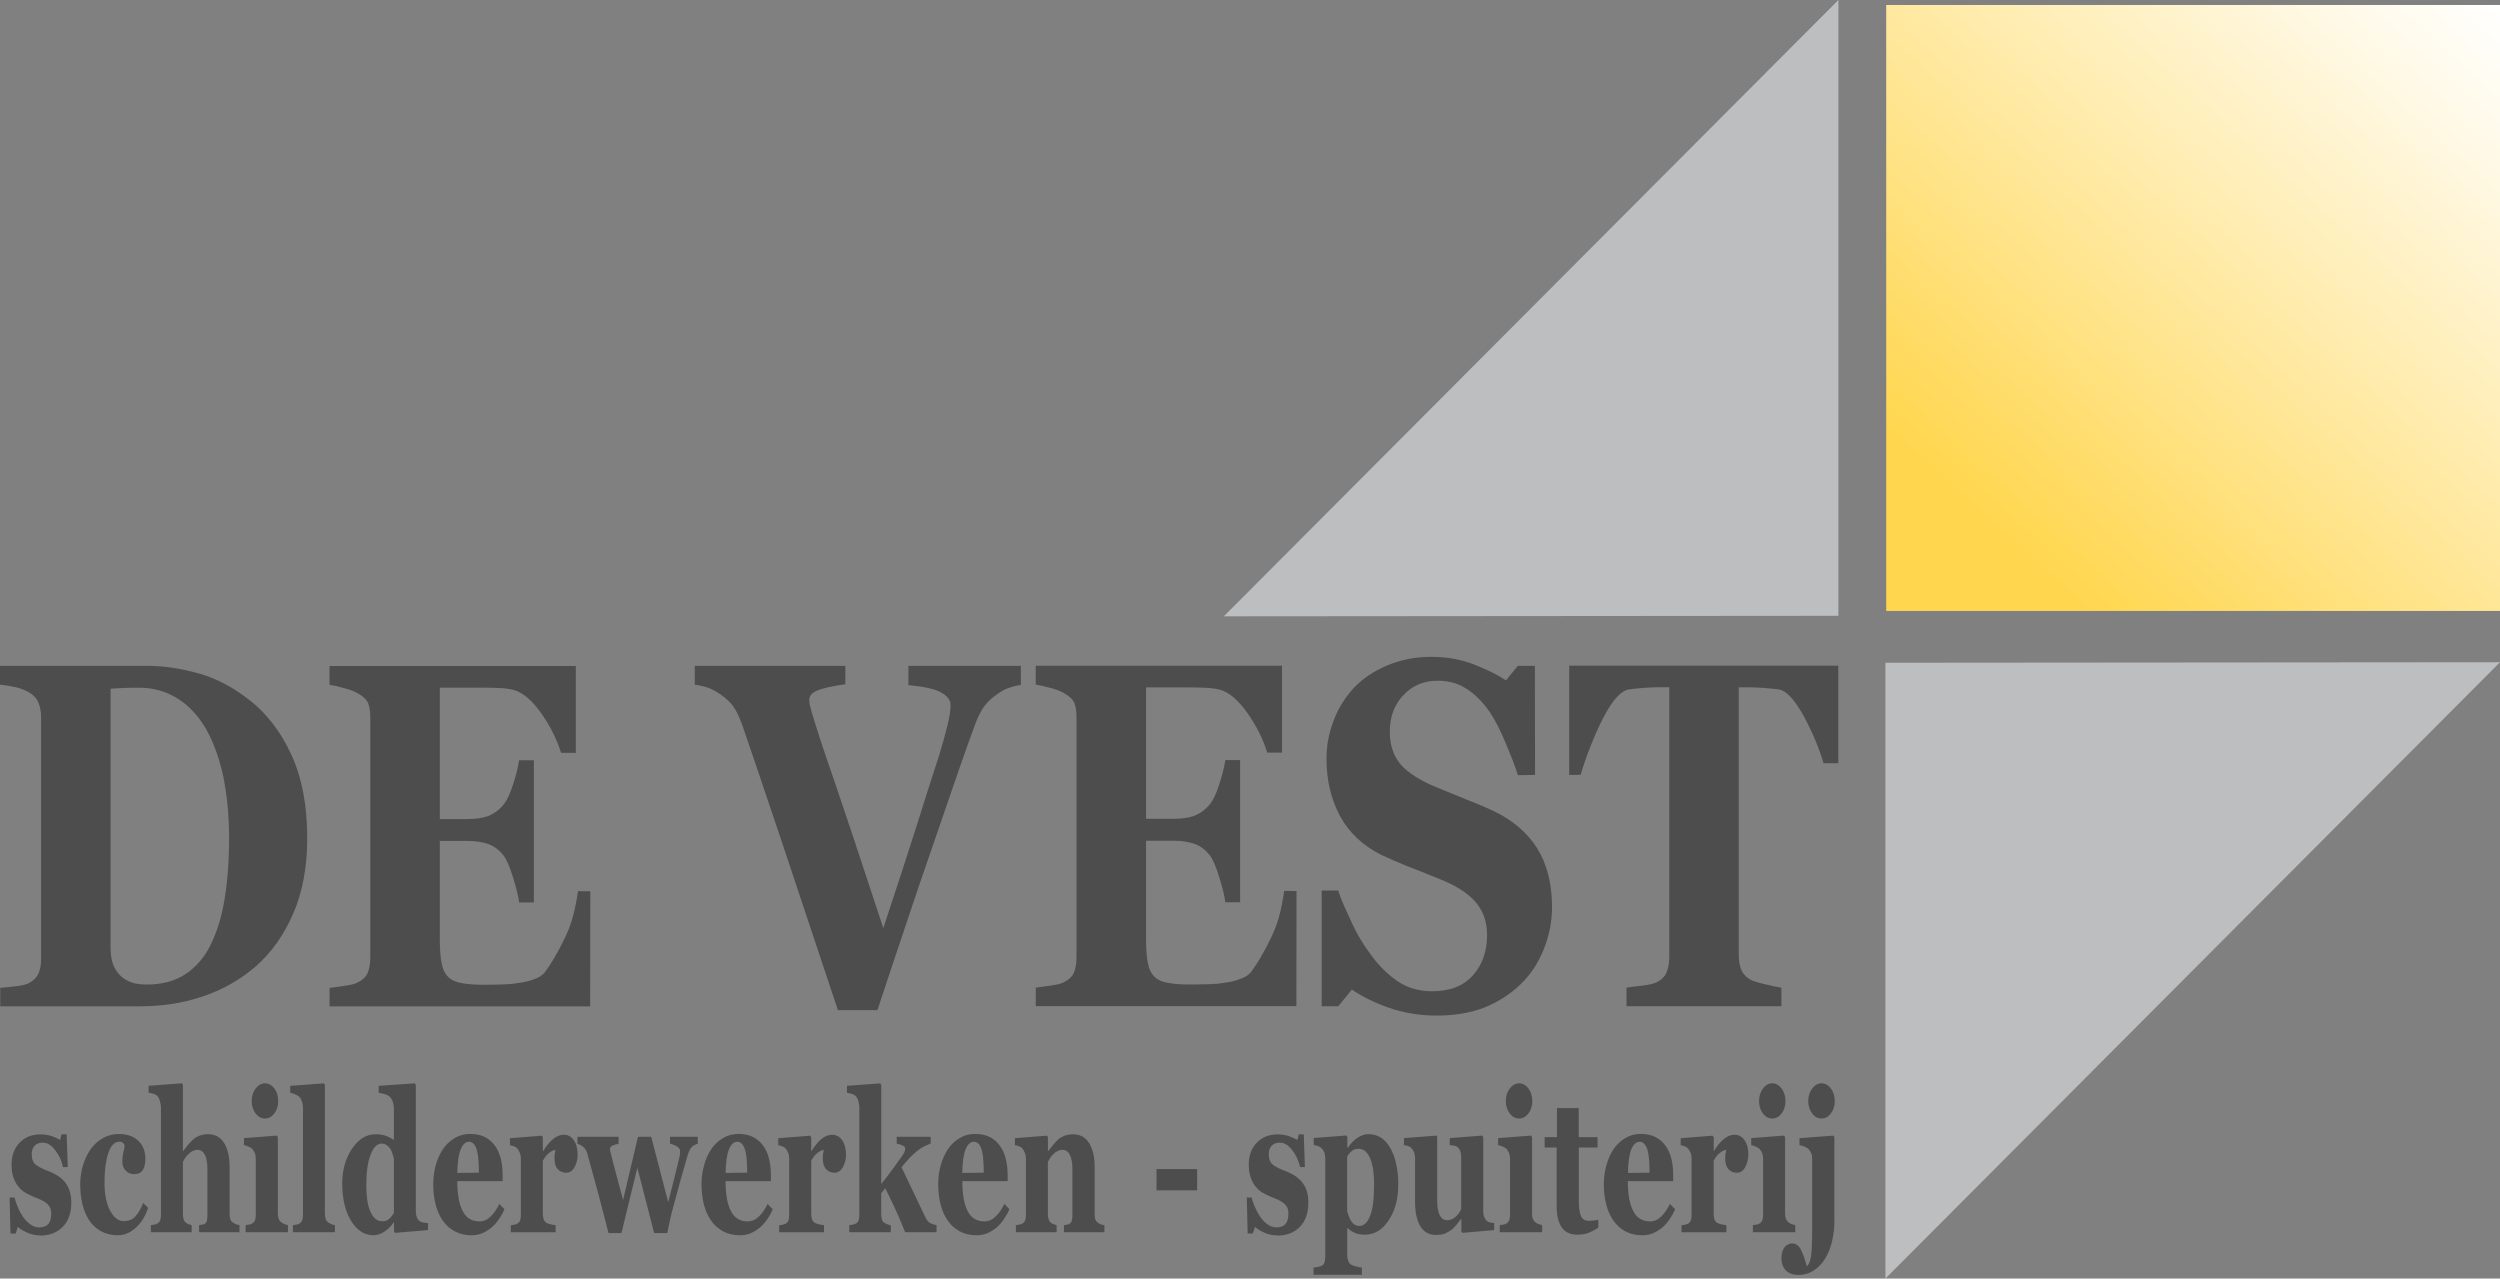
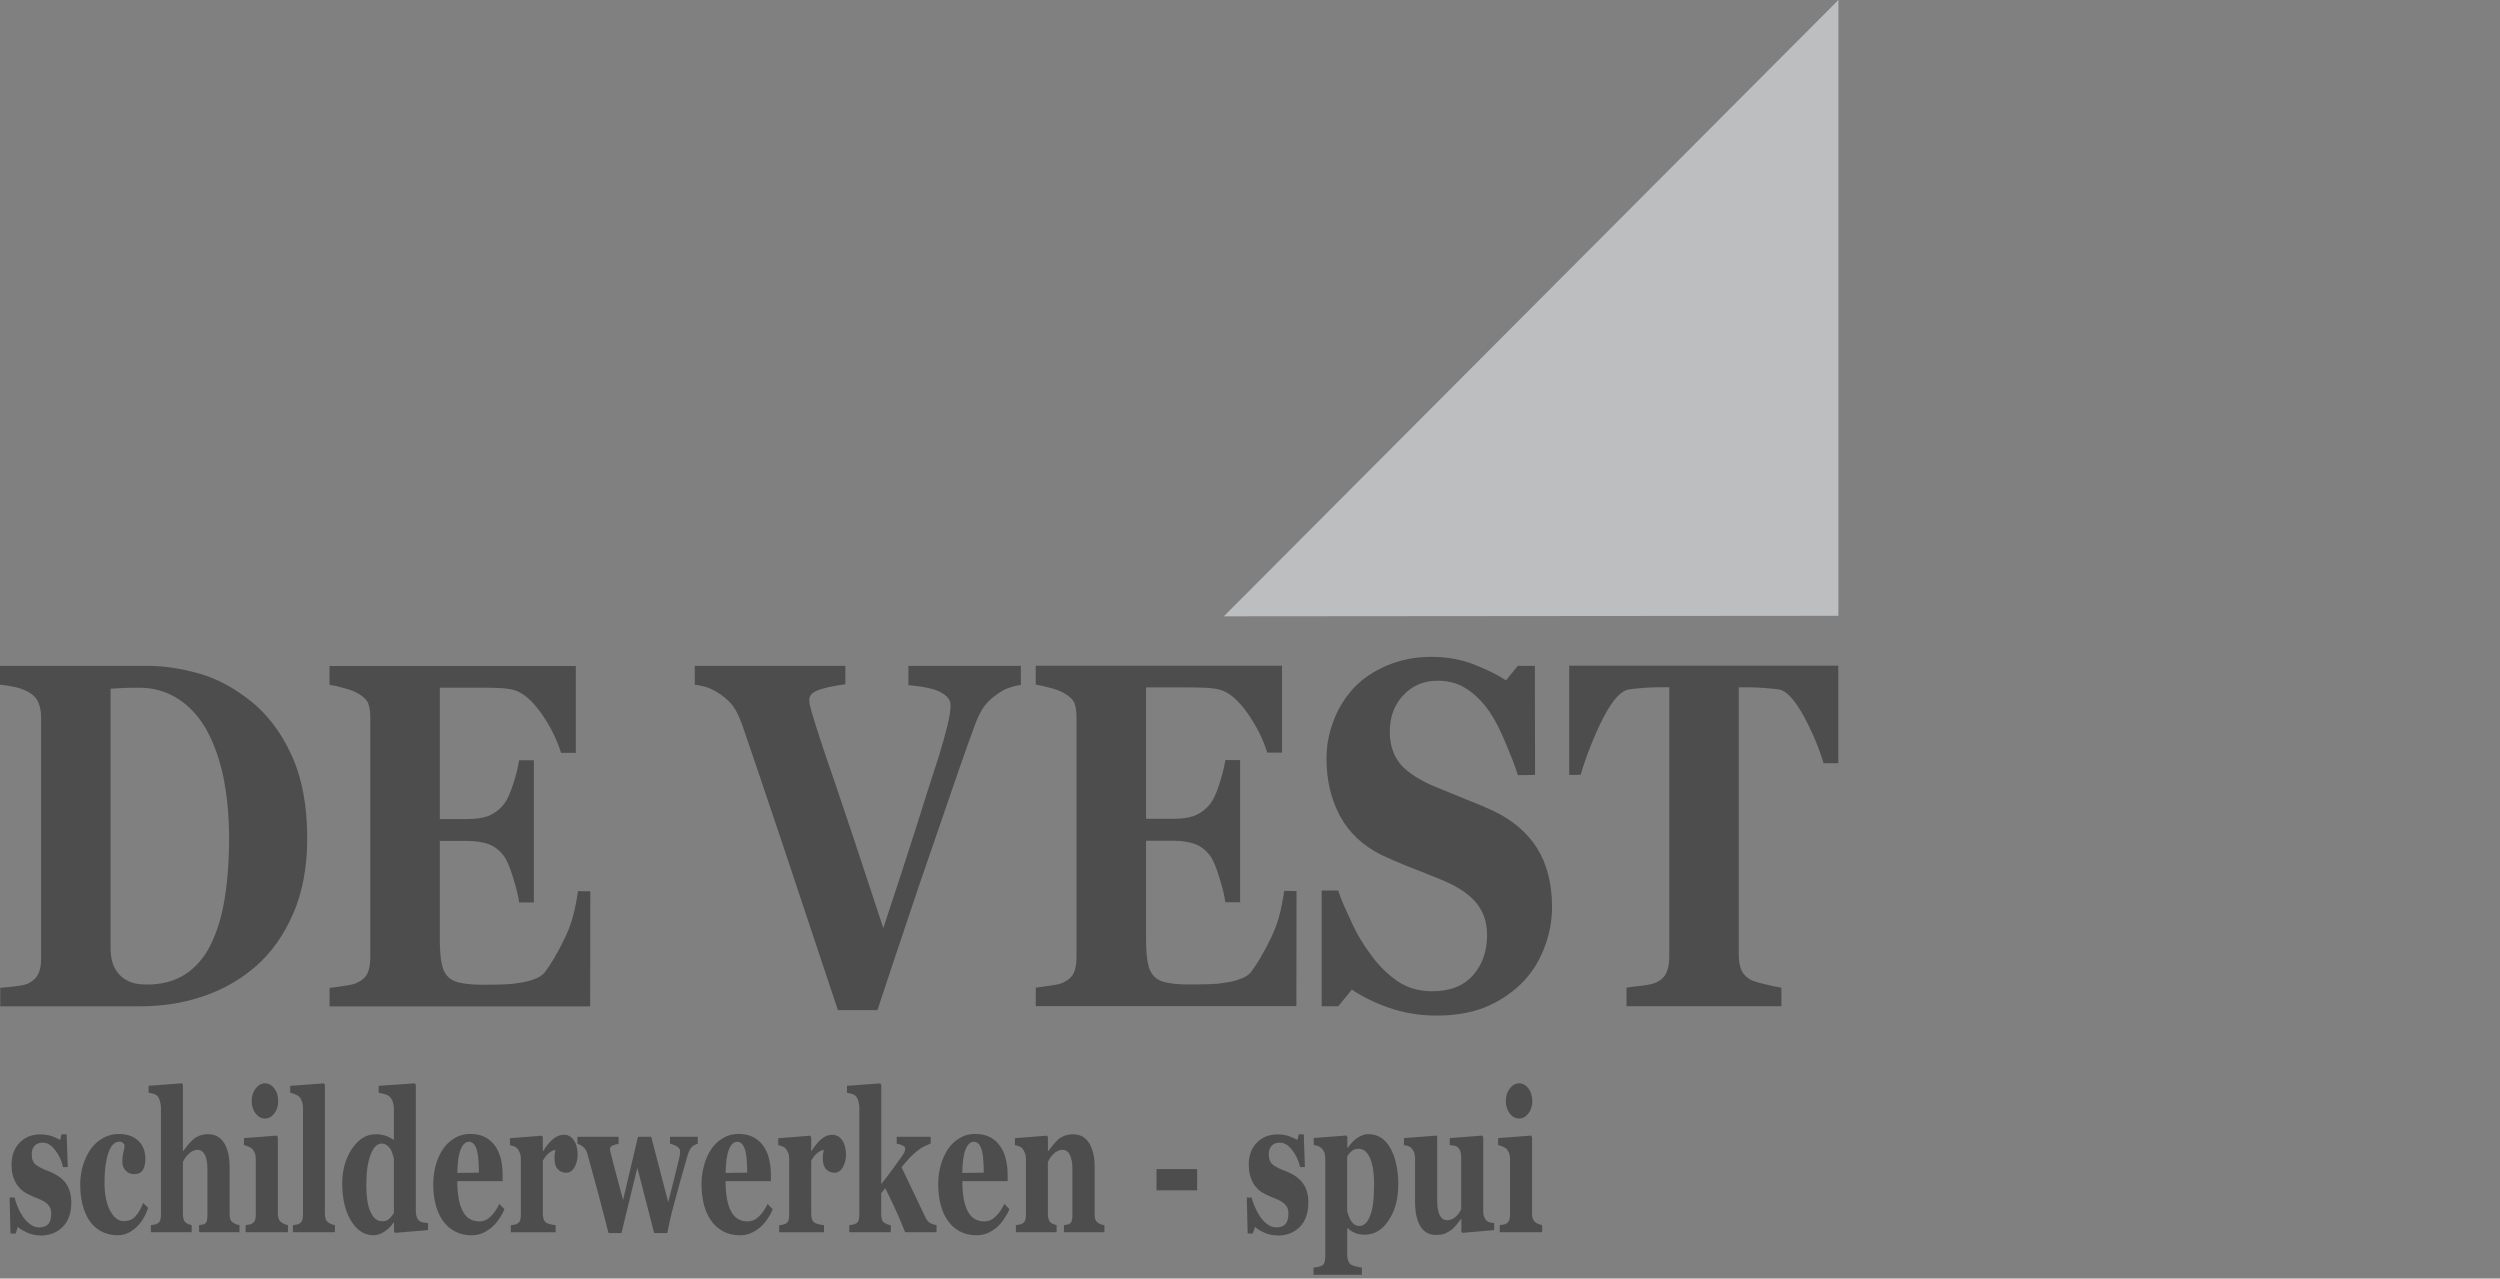
<svg xmlns="http://www.w3.org/2000/svg" id="Laag_2" data-name="Laag 2" viewBox="0 0 482.46 246.74">
  <rect x="0" y="0" width="482.46" height="246.74" fill="#808080" stroke="none" />
  <defs>
    <style>
      .cls-1 {
        fill: #4d4d4d;
      }

      .cls-1, .cls-2, .cls-3 {
        fill-rule: evenodd;
      }

      .cls-2 {
        fill: url(#linear-gradient);
      }

      .cls-3 {
        fill: #bdbebf;
      }
    </style>
    <linearGradient id="linear-gradient" x1="479.02" y1="-2.16" x2="367.46" y2="121.01" gradientUnits="userSpaceOnUse">
      <stop offset="0" stop-color="#fff" />
      <stop offset=".16" stop-color="#fff8e2" />
      <stop offset=".51" stop-color="#ffe799" />
      <stop offset=".85" stop-color="#ffd64d" />
      <stop offset="1" stop-color="#ffd64d" />
    </linearGradient>
  </defs>
  <g id="Laag_1-2" data-name="Laag 1">
    <g>
      <g>
        <path class="cls-1" d="M7.74,238.41c-.85,0-1.65-.16-2.46-.51-.8-.37-1.42-.72-1.86-1.13l-.38,1.28h-1.02l-.16-6.94h.94c.14.57.34,1.19.66,1.9.28.7.63,1.32,1.02,1.89.42.57.88,1.03,1.4,1.4.51.38,1.07.57,1.66.57.79,0,1.38-.22,1.77-.64.39-.43.57-1.11.57-2.03,0-.52-.1-.92-.27-1.24-.17-.3-.4-.59-.7-.81-.33-.27-.71-.46-1.12-.65-.39-.16-.88-.38-1.48-.62-.58-.25-1.1-.51-1.5-.76-.42-.24-.87-.65-1.3-1.18-.39-.48-.71-1.09-.94-1.76-.23-.68-.34-1.49-.34-2.43,0-1.72.52-3.15,1.54-4.21,1.02-1.08,2.36-1.62,4.01-1.62.79,0,1.52.11,2.17.32.67.24,1.23.49,1.66.75l.27-1.08h.98l.22,6.32h-.92c-.29-1.29-.8-2.4-1.55-3.31-.73-.95-1.52-1.41-2.36-1.41-.67,0-1.18.19-1.57.6-.37.37-.56.94-.56,1.64,0,.95.26,1.62.83,2.06.56.4,1.34.81,2.33,1.17,1.54.59,2.67,1.34,3.4,2.34.71.97,1.08,2.22,1.08,3.75,0,2.03-.55,3.59-1.67,4.71-1.11,1.11-2.55,1.67-4.33,1.67ZM22.72,238.39c-1.21,0-2.27-.28-3.19-.76-.92-.51-1.67-1.19-2.27-2.05-.59-.9-1.03-1.92-1.34-3.1-.28-1.22-.44-2.52-.44-3.91,0-1.3.19-2.52.53-3.68.37-1.16.85-2.18,1.46-3.08.63-.89,1.41-1.62,2.36-2.16.92-.53,1.96-.81,3.09-.81,1.59,0,2.84.44,3.75,1.29.92.87,1.38,2.03,1.38,3.49,0,.9-.15,1.59-.47,2.16-.33.53-.91.81-1.69.81-.65,0-1.19-.22-1.63-.68-.44-.43-.65-1.03-.65-1.73,0-.62.05-1.21.21-1.8.14-.6.21-1.06.23-1.35-.09-.22-.21-.41-.35-.51-.15-.11-.38-.19-.69-.19-.38,0-.75.13-1.05.41-.33.24-.64.69-.9,1.37-.27.62-.48,1.43-.64,2.48-.17,1.03-.25,2.27-.25,3.72,0,2.22.37,4,1.08,5.34.73,1.32,1.59,2,2.59,2s1.73-.3,2.28-.91c.55-.6,1.08-1.46,1.52-2.59l.96.97c-.27.75-.58,1.43-.96,2.05-.36.62-.8,1.19-1.33,1.67-.55.49-1.09.89-1.66,1.13-.56.27-1.21.41-1.94.41ZM46.21,237.79h-7.79v-1.36c.18-.02.39-.05.62-.1.23-.03.4-.07.51-.19.18-.13.31-.32.38-.59.06-.25.1-.62.1-1.14v-8.7c0-1.27-.15-2.21-.5-2.86-.32-.63-.81-.95-1.41-.95-.35,0-.66.09-.96.25-.29.13-.57.35-.87.65-.24.24-.46.48-.61.75-.15.25-.27.49-.38.68v9.96c0,.46.04.84.13,1.09.07.27.21.49.42.67.13.11.31.22.52.3.21.07.42.13.61.18v1.36h-7.86v-1.36c.23-.02.44-.05.66-.1.21-.03.4-.07.55-.19.29-.13.48-.36.58-.62.09-.3.15-.65.15-1.11v-20.69c0-.4-.08-.81-.22-1.27-.11-.43-.3-.78-.53-1-.17-.16-.42-.3-.75-.37-.33-.11-.61-.16-.88-.19v-1.35l6.43-.48.19.29v12.77h.06c.32-.43.63-.81.88-1.13.27-.35.6-.71.97-1.03.31-.3.73-.56,1.25-.78.49-.19,1.06-.3,1.65-.3,1.39,0,2.45.56,3.16,1.73.69,1.13,1.04,2.65,1.04,4.54v9.1c0,.43.06.81.15,1.07.1.28.27.49.54.65.16.11.33.19.52.28.17.05.42.13.69.18v1.36ZM53.69,212.49c0,.94-.24,1.73-.76,2.4-.5.65-1.1.97-1.79.97s-1.3-.32-1.8-.97c-.52-.67-.77-1.46-.77-2.4s.24-1.76.77-2.43c.5-.65,1.1-1,1.8-1s1.31.35,1.81,1c.5.67.74,1.48.74,2.43ZM55.57,237.79h-8.17v-1.36c.23-.02.44-.05.65-.1.23-.03.41-.07.56-.19.29-.13.48-.36.59-.62.12-.3.16-.65.16-1.11v-10.8c0-.43-.06-.81-.2-1.13-.15-.32-.32-.59-.51-.81-.16-.13-.41-.27-.71-.41-.3-.13-.6-.24-.86-.27v-1.35l6.35-.49.19.28v14.74c0,.44.06.79.19,1.11.14.29.31.5.56.67.17.11.37.22.55.3.21.07.42.13.65.18v1.36ZM64.64,237.79h-8.11v-1.36c.23-.02.44-.05.65-.1.22-.03.41-.07.56-.19.28-.13.47-.36.58-.62.09-.3.15-.65.15-1.11v-20.54c0-.48-.07-.92-.21-1.32-.14-.41-.31-.71-.54-.92-.17-.16-.43-.3-.78-.46-.35-.13-.66-.24-.93-.27v-1.35l6.5-.48.19.29v24.81c0,.46.06.81.17,1.11.11.29.29.5.54.67.17.11.36.22.56.3.19.07.4.13.67.18v1.36ZM76.02,234.09v-10.48c-.07-.29-.16-.59-.27-.94-.09-.35-.25-.68-.44-1-.17-.25-.4-.49-.69-.68-.28-.19-.61-.3-.98-.3-.86,0-1.57.71-2.1,2.11-.56,1.37-.85,3.37-.85,5.91,0,1,.06,1.89.16,2.69.1.78.26,1.52.54,2.2.25.65.55,1.16.96,1.53.38.35.86.55,1.41.55.52,0,.96-.13,1.31-.43.35-.3.65-.68.96-1.16ZM82.62,237.39l-6.39.53-.19-.24v-1.73l-.09-.02c-.43.65-1,1.24-1.71,1.72-.72.48-1.46.73-2.19.73-1.75,0-3.17-.95-4.3-2.78-1.13-1.86-1.71-4.27-1.71-7.21,0-2.59.64-4.84,1.9-6.72,1.27-1.87,2.79-2.78,4.58-2.78.71,0,1.38.11,2,.32.62.24,1.11.52,1.49.81v-6.05c0-.46-.07-.89-.19-1.29-.13-.41-.31-.7-.52-.94-.27-.28-.62-.46-1.01-.57-.41-.13-.81-.21-1.21-.27v-1.35l6.98-.48.19.29v24.33c0,.45.06.87.18,1.19.11.32.28.57.51.75.2.14.45.25.81.3.35.05.63.1.86.1v1.35ZM92.42,226.31c0-.75-.04-1.5-.08-2.3-.05-.78-.15-1.4-.28-1.91-.13-.56-.35-1-.6-1.3-.25-.29-.57-.46-.96-.46-.67,0-1.19.49-1.59,1.46-.41.95-.61,2.49-.66,4.56l4.17-.06ZM97.34,233.36c-.28.7-.65,1.35-1.09,1.97-.43.65-.91,1.16-1.46,1.62-.58.46-1.15.81-1.75,1.06-.59.24-1.27.38-2.03.38-1.29,0-2.38-.28-3.3-.79-.94-.52-1.7-1.21-2.3-2.11-.61-.87-1.06-1.91-1.36-3.1-.29-1.19-.44-2.49-.44-3.89,0-1.24.17-2.46.47-3.62.33-1.16.79-2.18,1.38-3.08.6-.89,1.33-1.59,2.23-2.13.89-.56,1.88-.84,2.99-.84,1.21,0,2.21.22,2.98.65.79.41,1.42,1,1.94,1.74.48.7.84,1.53,1.08,2.5.21.95.32,1.94.32,3v1.22h-8.75c0,2.54.35,4.45,1.04,5.77.67,1.33,1.75,2,3.24,2,.81,0,1.53-.32,2.19-.97.63-.62,1.19-1.43,1.65-2.4l.97,1.02ZM111.48,222.78c0,.94-.21,1.75-.61,2.49-.41.7-.94,1.05-1.62,1.05-.61,0-1.15-.21-1.59-.66-.44-.47-.65-1.13-.65-2.03,0-.43.02-.78.05-1.03.06-.21.09-.46.11-.68-.38.03-.8.25-1.24.6-.44.37-.83.86-1.17,1.49v10.17c0,.46.06.81.15,1.09.1.3.25.51.48.68.19.13.49.24.92.34.42.09.72.14.92.16v1.36h-8.65v-1.36c.22-.02.45-.07.66-.1.23-.06.4-.1.55-.19.28-.13.48-.36.58-.62.09-.3.15-.65.15-1.11v-10.8c0-.46-.08-.84-.22-1.19-.15-.35-.32-.65-.53-.86-.16-.14-.34-.28-.6-.35-.23-.11-.49-.19-.76-.22v-1.35l6.16-.49.19.28v2.7h.06c.59-1,1.23-1.75,1.9-2.32.67-.56,1.36-.84,2.09-.84.8,0,1.44.35,1.94,1.06.47.7.72,1.62.72,2.75ZM134.67,220.73c-.4.1-.76.29-1.11.56-.32.29-.61.84-.85,1.65-.61,2.1-1.09,3.81-1.46,5.11-.34,1.3-.86,3.18-1.52,5.61-.13.52-.31,1.22-.5,2.12-.19.88-.35,1.62-.46,2.18h-2.53l-3.24-12.61-3.07,12.61h-2.49c-.87-3.37-1.56-5.99-2.05-7.86-.5-1.86-1.17-4.31-2.02-7.37-.15-.59-.41-1.05-.78-1.37-.39-.32-.77-.54-1.15-.62v-1.35h7.94v1.35c-.3.05-.65.13-1.06.29-.4.16-.61.38-.61.65,0,.13.01.24.03.35.02.08.06.24.12.48.23.98.55,2.21.96,3.75.4,1.5.88,3.3,1.42,5.32l2.88-12.2h2.55l3.28,12.61c.49-1.9.88-3.4,1.15-4.49.26-1.1.61-2.5,1.03-4.24.05-.27.1-.49.1-.7.02-.18.02-.33.02-.4,0-.22-.08-.41-.23-.59-.16-.19-.35-.32-.56-.44-.23-.11-.45-.19-.64-.27-.21-.06-.39-.11-.52-.13v-1.35h5.35v1.35ZM144.2,226.31c0-.75-.04-1.5-.08-2.3-.06-.78-.15-1.4-.27-1.91-.16-.56-.37-1-.62-1.3-.24-.29-.57-.46-.95-.46-.68,0-1.19.49-1.6,1.46-.4.95-.61,2.49-.65,4.56l4.16-.06ZM149.13,233.36c-.29.7-.66,1.35-1.1,1.97-.42.65-.9,1.16-1.44,1.62-.59.46-1.16.81-1.76,1.06-.6.24-1.27.38-2.04.38-1.29,0-2.37-.28-3.3-.79-.94-.52-1.71-1.21-2.3-2.11-.62-.87-1.05-1.91-1.37-3.1-.28-1.19-.44-2.49-.44-3.89,0-1.24.18-2.46.5-3.62.3-1.16.76-2.18,1.36-3.08.6-.89,1.33-1.59,2.23-2.13.9-.56,1.89-.84,2.99-.84,1.21,0,2.21.22,2.97.65.79.41,1.42,1,1.94,1.74.48.7.84,1.53,1.07,2.5.22.95.33,1.94.33,3v1.22h-8.75c0,2.54.35,4.45,1.03,5.77.67,1.33,1.77,2,3.24,2,.81,0,1.54-.32,2.19-.97.66-.62,1.19-1.43,1.65-2.4l.98,1.02ZM163.27,222.78c0,.94-.21,1.75-.62,2.49-.4.7-.94,1.05-1.61,1.05-.62,0-1.15-.21-1.59-.66-.45-.47-.66-1.13-.66-2.03,0-.43.02-.78.06-1.03.05-.21.09-.46.14-.68-.41.03-.83.25-1.27.6-.45.37-.83.86-1.17,1.49v10.17c0,.46.06.81.15,1.09.1.3.25.51.48.68.2.13.5.24.92.34.43.09.73.14.92.16v1.36h-8.65v-1.36c.21-.02.44-.07.65-.1.23-.06.4-.1.57-.19.27-.13.46-.36.56-.62.11-.3.15-.65.15-1.11v-10.8c0-.46-.07-.84-.21-1.19-.16-.35-.33-.65-.53-.86-.16-.14-.35-.28-.6-.35-.23-.11-.48-.19-.77-.22v-1.35l6.16-.49.2.28v2.7h.06c.6-1,1.23-1.75,1.9-2.32.67-.56,1.36-.84,2.09-.84.8,0,1.43.35,1.93,1.06.48.7.73,1.62.73,2.75ZM180.74,237.79h-6.07c-.75-1.89-1.44-3.51-2.06-4.83-.63-1.3-1.2-2.54-1.77-3.65l-.78.94v4.05c0,.44.06.82.16,1.09.08.3.25.48.52.62.15.1.33.19.54.27.21.09.42.14.63.16v1.36h-8.02v-1.36c.22-.02.45-.07.66-.1.21-.06.4-.1.58-.19.27-.13.46-.36.56-.62.09-.3.15-.65.15-1.11v-20.69c0-.4-.08-.83-.2-1.27-.13-.46-.3-.78-.56-1-.15-.13-.4-.27-.72-.37-.33-.08-.64-.16-.91-.19v-1.35l6.43-.48.19.29v19.14c.66-.81,1.37-1.75,2.17-2.84.79-1.08,1.44-1.97,1.92-2.67.29-.41.44-.73.48-.94.02-.21.04-.35.04-.41,0-.22-.14-.4-.41-.54-.28-.16-.69-.3-1.22-.4v-1.32h6.56v1.29c-.85.35-1.52.67-1.96.97-.46.29-.96.71-1.5,1.22-.35.32-.69.67-1.02,1.05-.33.35-.71.81-1.15,1.35.84,1.75,1.62,3.37,2.33,4.89.73,1.49,1.48,3.08,2.27,4.75.25.56.6.97.97,1.16.41.19.81.32,1.19.37v1.36ZM189.85,226.31c0-.75-.02-1.5-.08-2.3-.05-.78-.13-1.4-.26-1.91-.16-.56-.35-1-.6-1.3-.27-.29-.57-.46-.98-.46-.65,0-1.19.49-1.59,1.46-.39.95-.6,2.49-.64,4.56l4.15-.06ZM194.8,233.36c-.3.7-.67,1.35-1.1,1.97-.42.65-.92,1.16-1.45,1.62-.57.46-1.17.81-1.75,1.06-.6.24-1.29.38-2.05.38-1.26,0-2.38-.28-3.3-.79-.92-.52-1.69-1.21-2.3-2.11-.59-.87-1.06-1.91-1.34-3.1-.31-1.19-.45-2.49-.45-3.89,0-1.24.16-2.46.48-3.62.33-1.16.79-2.18,1.38-3.08.58-.89,1.33-1.59,2.21-2.13.91-.56,1.9-.84,3.01-.84,1.19,0,2.19.22,2.98.65.77.41,1.41,1,1.91,1.74.5.7.85,1.53,1.08,2.5.23.95.35,1.94.35,3v1.22h-8.75c0,2.54.35,4.45,1.02,5.77.69,1.33,1.76,2,3.24,2,.83,0,1.55-.32,2.19-.97.65-.62,1.2-1.43,1.66-2.4l.98,1.02ZM213.11,237.79h-7.79v-1.36c.16-.02.37-.05.6-.1.23-.03.41-.07.52-.19.19-.13.33-.32.4-.59.08-.25.12-.62.12-1.14v-8.7c0-1.24-.17-2.21-.5-2.84-.31-.65-.79-.97-1.42-.97-.35,0-.68.09-.96.25-.31.13-.6.35-.88.65-.25.24-.45.48-.59.75-.16.25-.29.49-.39.68v9.96c0,.43.04.81.14,1.09.07.29.23.5.42.67.14.11.31.22.52.3.21.07.4.13.61.18v1.36h-7.86v-1.36c.21-.02.43-.07.66-.1.21-.06.4-.1.55-.19.26-.13.46-.36.58-.62.09-.3.15-.65.15-1.11v-10.8c0-.38-.07-.75-.21-1.13-.14-.38-.32-.68-.53-.91-.16-.14-.37-.28-.6-.35-.23-.11-.5-.19-.79-.22v-1.35l6.18-.49.19.28v2.7h.06c.23-.29.52-.67.87-1.1.34-.44.67-.78.96-1.06.32-.3.74-.56,1.26-.78.51-.19,1.08-.3,1.65-.3,1.4,0,2.45.56,3.16,1.7.71,1.16,1.06,2.68,1.06,4.57v9.1c0,.43.04.81.14,1.07.09.28.29.49.53.65.13.09.31.19.52.28.19.07.42.13.69.18v1.36ZM231.03,229.72h-7.84v-4.11h7.84v4.11ZM246.49,238.41c-.83,0-1.65-.16-2.46-.51-.79-.37-1.4-.72-1.84-1.13l-.41,1.28h-1l-.17-6.94h.94c.13.57.34,1.19.66,1.9.3.7.65,1.32,1.04,1.89.4.57.86,1.03,1.38,1.4.53.38,1.09.57,1.68.57.79,0,1.36-.22,1.75-.64.39-.43.58-1.11.58-2.03,0-.52-.07-.92-.25-1.24-.17-.3-.42-.59-.71-.81-.35-.27-.71-.46-1.11-.65-.41-.16-.9-.38-1.48-.62-.6-.25-1.1-.51-1.52-.76-.43-.24-.85-.65-1.31-1.18-.38-.48-.69-1.09-.92-1.76-.23-.68-.35-1.49-.35-2.43,0-1.72.5-3.15,1.54-4.21,1.02-1.08,2.36-1.62,4.01-1.62.79,0,1.52.11,2.16.32.66.24,1.21.49,1.67.75l.27-1.08h.97l.21,6.32h-.92c-.3-1.29-.82-2.4-1.55-3.31-.73-.95-1.52-1.41-2.36-1.41-.67,0-1.19.19-1.57.6-.38.37-.57.94-.57,1.64,0,.95.28,1.62.84,2.06.56.4,1.33.81,2.34,1.17,1.54.59,2.66,1.34,3.38,2.34.73.97,1.08,2.22,1.08,3.75,0,2.03-.56,3.59-1.65,4.71-1.11,1.11-2.57,1.67-4.35,1.67ZM265.18,228.83c0-.92-.03-1.81-.13-2.68-.1-.83-.27-1.59-.5-2.27-.23-.65-.56-1.18-.94-1.59-.38-.38-.85-.59-1.4-.59s-.99.13-1.34.43c-.33.27-.64.62-.89,1.08v10.5c.06.25.16.57.31.97.13.38.29.71.44.92.21.34.46.59.72.75.29.16.58.24.91.24.86,0,1.55-.67,2.05-1.97.52-1.31.76-3.26.76-5.8ZM269.83,228.75c0,2.62-.59,4.86-1.82,6.71-1.2,1.87-2.74,2.81-4.6,2.81-.85,0-1.52-.13-2.04-.38-.51-.24-.94-.53-1.26-.86h-.12v5.21c0,.43.08.81.21,1.13.14.3.31.54.56.7.23.13.55.24,1,.34.42.11.76.19,1.06.22v1.38h-9.34v-1.38c.23-.03.5-.07.83-.13.33-.08.57-.13.73-.22.29-.14.48-.37.58-.7.09-.33.14-.71.14-1.12v-18.97c-.02-.41-.07-.79-.19-1.09-.11-.29-.29-.59-.52-.81-.17-.16-.4-.29-.67-.4-.29-.11-.57-.19-.85-.22v-1.35l6.29-.49.19.25v2.05l.12.06c.55-.84,1.19-1.49,1.88-1.94.71-.46,1.4-.68,2.07-.68,1.79,0,3.21.89,4.24,2.7,1.02,1.81,1.53,4.22,1.53,7.16ZM288.37,237.39l-6.15.53-.2-.24v-2.43h-.07c-.3.37-.6.75-.87,1.1-.28.38-.61.7-.99,1-.44.32-.87.56-1.27.72-.39.16-.96.25-1.71.25-1.31,0-2.31-.54-3-1.67-.69-1.13-1.03-2.72-1.03-4.78v-8.35c0-.48-.08-.86-.19-1.15-.13-.33-.3-.6-.52-.81-.17-.19-.4-.32-.67-.41-.28-.08-.53-.13-.76-.16v-1.35l6.29-.49.13.28v12.33c0,1.27.18,2.21.52,2.84.33.59.81.88,1.4.88s1.15-.21,1.65-.67c.48-.46.84-.94,1.06-1.46v-10.01c0-.41-.06-.79-.16-1.13-.11-.33-.29-.6-.5-.81-.15-.14-.39-.25-.67-.3-.29-.05-.57-.08-.88-.11v-1.35l6.27-.49.19.28v14.34c0,.43.05.78.19,1.1.12.29.29.54.52.75.17.16.38.25.65.3.25.05.52.1.76.1v1.35ZM295.72,212.49c0,.94-.25,1.73-.77,2.4-.5.65-1.1.97-1.79.97s-1.31-.32-1.8-.97c-.5-.67-.77-1.46-.77-2.4s.27-1.76.77-2.43c.49-.65,1.11-1,1.8-1s1.31.35,1.81,1c.49.67.74,1.48.74,2.43ZM297.6,237.79h-8.17v-1.36c.23-.02.45-.05.66-.1.23-.03.4-.07.56-.19.29-.13.48-.36.59-.62.12-.3.17-.65.17-1.11v-10.8c0-.43-.07-.81-.21-1.13-.13-.32-.3-.59-.51-.81-.16-.13-.41-.27-.71-.41-.31-.13-.6-.24-.87-.27v-1.35l6.35-.49.2.28v14.74c0,.44.05.79.19,1.11.13.29.31.5.55.67.18.11.36.22.58.3.2.07.42.13.63.18v1.36Z" />
-         <path class="cls-1" d="M308.45,236.92c-.53.35-1.13.68-1.76.95-.64.27-1.4.4-2.31.4-1.34,0-2.33-.46-2.99-1.4-.65-.94-.98-2.27-.98-4.03v-11.39h-2.32v-2h2.38v-5.61h4.2v5.61h3.63v2h-3.61v10.18c0,1.43.13,2.46.42,3.08.29.59.79.89,1.52.89.23,0,.55-.03.96-.06.42-.06.71-.1.86-.19v1.56ZM318.33,226.31c0-.75-.02-1.5-.07-2.3-.06-.78-.15-1.4-.27-1.91-.15-.56-.34-1-.62-1.3-.24-.29-.57-.46-.95-.46-.67,0-1.19.49-1.6,1.46-.4.95-.61,2.49-.65,4.56l4.16-.06ZM323.29,233.36c-.31.7-.68,1.35-1.1,1.97-.44.65-.92,1.16-1.46,1.62-.58.46-1.17.81-1.77,1.06-.57.24-1.27.38-2.04.38-1.26,0-2.38-.28-3.3-.79-.94-.52-1.69-1.21-2.3-2.11-.6-.87-1.06-1.91-1.35-3.1-.31-1.19-.46-2.49-.46-3.89,0-1.24.17-2.46.5-3.62.32-1.16.76-2.18,1.36-3.08.6-.89,1.34-1.59,2.23-2.13.9-.56,1.9-.84,2.99-.84,1.21,0,2.21.22,2.97.65.79.41,1.42,1,1.94,1.74.48.7.84,1.53,1.08,2.5.21.95.32,1.94.32,3v1.22h-8.75c0,2.54.34,4.45,1.04,5.77.67,1.33,1.76,2,3.24,2,.8,0,1.54-.32,2.18-.97.66-.62,1.19-1.43,1.65-2.4l1,1.02ZM337.4,222.78c0,.94-.21,1.75-.61,2.49-.4.7-.94,1.05-1.59,1.05s-1.17-.21-1.61-.66c-.43-.47-.66-1.13-.66-2.03,0-.43.02-.78.08-1.03.03-.21.08-.46.11-.68-.41.03-.83.25-1.26.6-.45.37-.83.86-1.15,1.49v10.17c0,.46.03.81.13,1.09.1.3.25.51.48.68.2.13.5.24.92.34.43.09.75.14.92.16v1.36h-8.65v-1.36c.21-.02.44-.07.65-.1.23-.06.43-.1.58-.19.27-.13.46-.36.56-.62.11-.3.15-.65.15-1.11v-10.8c0-.46-.05-.84-.21-1.19-.16-.35-.33-.65-.54-.86-.15-.14-.34-.28-.57-.35-.25-.11-.5-.19-.79-.22v-1.35l6.16-.49.22.28v2.7h.03c.6-1,1.23-1.75,1.9-2.32.67-.56,1.36-.84,2.09-.84.81,0,1.44.35,1.94,1.06.48.7.73,1.62.73,2.75ZM344.57,212.49c0,.94-.25,1.73-.75,2.4-.51.65-1.11.97-1.8.97s-1.29-.32-1.8-.97c-.5-.67-.75-1.46-.75-2.4s.25-1.76.75-2.43c.51-.65,1.11-1,1.8-1s1.31.35,1.8,1c.5.67.75,1.48.75,2.43ZM346.47,237.79h-8.19v-1.36c.23-.02.46-.05.67-.1.22-.03.41-.07.56-.19.26-.13.46-.36.57-.62.11-.3.17-.65.17-1.11v-10.8c0-.43-.08-.81-.21-1.13-.14-.32-.3-.59-.52-.81-.15-.13-.38-.27-.71-.41-.31-.13-.6-.24-.85-.27v-1.35l6.33-.49.2.28v14.74c0,.44.06.79.19,1.11.13.29.32.5.55.67.18.11.37.22.57.3.21.07.43.13.66.18v1.36ZM354.08,212.49c0,.94-.25,1.73-.76,2.4-.5.65-1.1.97-1.79.97s-1.31-.32-1.8-.97c-.5-.67-.77-1.46-.77-2.4s.27-1.76.77-2.43c.49-.65,1.11-1,1.8-1s1.3.35,1.8,1c.5.67.75,1.48.75,2.43ZM354.02,235.61c0,1.27-.15,2.53-.44,3.86-.3,1.29-.75,2.4-1.3,3.33-.62,1.02-1.37,1.8-2.23,2.37-.87.57-1.86.87-2.99.87-1.04,0-1.85-.3-2.41-.87-.57-.57-.86-1.35-.86-2.32,0-.35.03-.68.09-.97.05-.29.17-.62.34-.91.13-.29.37-.52.65-.7.29-.19.61-.3.98-.3.71,0,1.26.38,1.65,1.1.38.73.79,1.84,1.19,3.32.35-.3.62-.89.79-1.84.17-.92.24-2.94.24-6.05v-12.8c0-.43-.05-.81-.19-1.15-.14-.32-.3-.6-.54-.81-.16-.16-.43-.32-.79-.47-.34-.13-.67-.24-.93-.27v-1.35l6.54-.49.19.28v16.17Z" />
      </g>
      <g>
        <path class="cls-1" d="M40.63,182.37c1.23-2.48,2.15-5.4,2.71-8.85.56-3.4.87-7.34.87-11.79s-.41-8.28-1.12-11.87c-.78-3.62-1.9-6.66-3.34-9.2-1.48-2.52-3.27-4.49-5.47-5.85-2.2-1.39-4.66-2.09-7.42-2.09-.87,0-1.89,0-3.01.05-1.12.05-1.95.09-2.51.14v49.86c0,1.12.11,2.09.36,2.96.25.83.67,1.57,1.23,2.23.56.66,1.28,1.14,2.15,1.52.81.35,1.95.52,3.27.52,2.87,0,5.32-.65,7.38-1.96,1.98-1.31,3.68-3.19,4.91-5.68ZM48.36,135.26c3.27,2.62,5.92,6.11,7.92,10.51,2,4.35,3.01,9.68,3.01,16.01,0,5.59-.92,10.43-2.71,14.53-1.79,4.14-4.19,7.51-7.16,10.13-3.01,2.62-6.44,4.57-10.29,5.85-3.83,1.31-7.82,1.91-12.08,1.91H.05v-3.57c.81-.05,1.84-.14,3.07-.31,1.17-.12,1.99-.36,2.4-.57.87-.43,1.53-1.05,1.9-1.88.36-.79.51-1.69.51-2.83v-46.58c0-1.05-.14-1.97-.51-2.85-.31-.82-.97-1.52-1.9-2.05-.97-.52-1.99-.88-3.07-1.05-1.08-.22-1.9-.35-2.45-.38v-3.63h28.5c3.07,0,6.33.49,9.82,1.45,3.43.95,6.81,2.74,10.04,5.33ZM197,132.19c-.81.09-1.59.31-2.35.57-.78.26-1.53.71-2.35,1.31-1.08.74-1.89,1.57-2.51,2.45-.61.91-1.19,2.09-1.75,3.66-.81,2.14-1.89,5.23-3.32,9.34-1.39,4.05-3.01,8.73-4.8,13.96-1.64,4.67-3.39,9.82-5.23,15.39-1.88,5.58-3.68,10.96-5.36,16.07h-7.63c-3.52-10.56-7.11-21.35-10.74-32.24-3.68-10.96-6.25-18.54-7.73-22.82-.56-1.52-1.12-2.71-1.68-3.49-.52-.79-1.39-1.57-2.56-2.43-.87-.57-1.64-.97-2.31-1.23-.61-.21-1.48-.43-2.6-.6v-3.63h29.06v3.54c-2.71.38-4.55.83-5.52,1.26-.98.45-1.44,1-1.44,1.71,0,.34,0,.69.11,1.09.11.39.25.86.41,1.52.81,2.74,2.24,7.16,4.39,13.3,2.11,6.2,5.23,15.57,9.37,28.19,2.56-7.68,4.66-14.19,6.35-19.47,1.68-5.33,3.16-10.03,4.49-14.08.61-1.97,1.12-3.85,1.54-5.54.41-1.71.61-3.02.61-3.89,0-.95-.56-1.78-1.73-2.43-1.14-.71-3.29-1.19-6.41-1.49v-3.71h21.7v3.71ZM247.41,145.24h-2.85c-.78-2.49-2-5.02-3.79-7.59-1.79-2.54-3.59-4.06-5.32-4.54-.78-.22-1.84-.35-3.18-.4-1.32-.05-2.45-.05-3.32-.05h-7.78v25.35h5.47c1.44,0,2.67-.17,3.79-.55,1.14-.45,2.2-1.18,3.12-2.32.56-.74,1.17-1.95,1.73-3.74.61-1.8.98-3.37,1.19-4.72h2.85v27.44h-2.85c-.16-1.31-.58-2.93-1.19-4.88-.61-1.97-1.17-3.32-1.73-4.06-.81-1.12-1.84-1.88-2.96-2.31-1.14-.38-2.42-.62-3.95-.62h-5.47v18.94c0,1.96.11,3.53.36,4.71.2,1.12.67,2.05,1.34,2.66.61.57,1.48.96,2.6,1.12,1.08.23,2.56.31,4.46.31.87,0,1.95-.05,3.18-.05,1.23-.03,2.29-.12,3.21-.29,1.08-.14,2.06-.35,2.98-.71.92-.31,1.62-.74,2.09-1.31,1.17-1.52,2.56-3.83,4.04-6.94,1.72-3.64,2.07-6.89,2.42-8.77l2.36.04-.03,22.21h-50.29v-3.57c.72-.09,1.68-.22,2.87-.4,1.23-.17,2.09-.38,2.54-.65.97-.47,1.64-1.09,1.95-1.87.31-.74.5-1.71.5-2.88v-46.37c0-1.09-.14-2.02-.4-2.75-.31-.69-.97-1.35-2.06-1.95-.61-.35-1.53-.71-2.76-1.02-1.17-.31-2.04-.52-2.65-.6v-3.63h47.53v16.76ZM277.26,195.99c-3.28,0-6.35-.52-9.17-1.49-2.85-1-5.25-2.19-7.2-3.53l-2.62,3.22h-3.21v-22.33s3.19,0,3.19,0c.76,2.28,1.25,3.22,2.39,5.7,1.12,2.54,2.46,4.76,3.94,6.73,1.53,2.09,3.21,3.75,5.11,5.06,1.95,1.31,4.15,1.95,6.71,1.95,3.43,0,6.03-1.04,7.87-3.09,1.79-2.05,2.71-4.62,2.71-7.77,0-2.57-.76-4.71-2.29-6.45-1.54-1.74-3.94-3.23-7.22-4.49-2.09-.88-4.04-1.62-5.83-2.31-1.79-.74-3.43-1.45-5.02-2.18-3.58-1.79-6.25-4.28-8.03-7.54-1.73-3.28-2.6-6.94-2.6-11,0-2.57.45-5.02,1.37-7.37.87-2.35,2.2-4.49,3.93-6.37,1.7-1.78,3.79-3.19,6.41-4.31,2.6-1.09,5.42-1.66,8.45-1.66s5.78.48,8.34,1.48c2.6,1.02,4.66,2.06,6.14,3.06l2.29-2.8h3.29l.03,21.05-3.31.04c-.76-2.4-1.29-3.54-2.3-6.04-1.03-2.52-2.09-4.62-3.23-6.28-1.28-1.79-2.65-3.23-4.3-4.28-1.59-1.09-3.48-1.62-5.69-1.62-2.71,0-4.91.97-6.64,2.85-1.73,1.88-2.56,4.19-2.56,6.97,0,2.62.72,4.76,2.2,6.46,1.53,1.65,3.84,3.09,7,4.36,1.9.78,3.79,1.57,5.74,2.35,1.95.74,3.68,1.49,5.16,2.19,3.63,1.74,6.44,4.14,8.34,7.16,1.9,3.04,2.87,6.85,2.87,11.34,0,2.83-.56,5.59-1.64,8.25-1.07,2.66-2.55,4.83-4.41,6.63-1.98,1.91-4.33,3.43-6.95,4.49-2.65,1.04-5.74,1.57-9.26,1.57ZM354.77,147.29h-2.85c-.83-2.79-2.06-5.8-3.79-9.03-1.75-3.18-3.32-4.92-4.76-5.19-.81-.14-1.84-.21-3.01-.31-1.17-.09-2.2-.12-3.02-.12h-1.79v51.51c0,1.14.14,2.09.45,2.92.36.88.98,1.54,1.95,2.06.56.26,1.48.55,2.71.82,1.23.31,2.26.52,3.12.66v3.57h-29.89v-3.57c.72-.14,1.75-.26,3.09-.4,1.32-.17,2.18-.38,2.71-.65.97-.47,1.64-1.14,1.95-1.97.34-.86.5-1.83.5-2.96v-52h-1.79c-.88,0-1.89.03-3.07.12-1.19.09-2.15.17-2.98.31-1.48.26-3.07,2-4.75,5.19-1.75,3.23-3.74,8.49-4.5,11.27l-2.22.04v-21.09h51.93v18.81Z" />
        <path class="cls-1" d="M111.13,145.29h-2.85c-.78-2.49-2-5.02-3.79-7.59-1.79-2.54-3.59-4.06-5.33-4.54-.78-.22-1.84-.35-3.18-.4-1.32-.05-2.45-.05-3.32-.05h-7.78v25.35h5.47c1.44,0,2.67-.17,3.79-.55,1.14-.45,2.2-1.19,3.12-2.33.56-.74,1.17-1.95,1.73-3.74.61-1.8.97-3.37,1.19-4.72h2.85v27.44h-2.85c-.16-1.31-.58-2.93-1.19-4.88-.61-1.97-1.17-3.32-1.73-4.06-.81-1.12-1.84-1.88-2.96-2.31-1.14-.38-2.42-.62-3.95-.62h-5.47v18.95c0,1.96.11,3.52.36,4.71.2,1.12.67,2.05,1.34,2.66.61.57,1.48.96,2.6,1.12,1.08.23,2.56.31,4.46.31.87,0,1.95-.05,3.18-.05,1.23-.03,2.29-.12,3.21-.29,1.08-.14,2.06-.35,2.98-.71.92-.3,1.62-.74,2.09-1.31,1.17-1.52,2.56-3.83,4.04-6.94,1.72-3.64,2.07-6.89,2.42-8.77l2.36.04-.03,22.21h-50.29v-3.57c.72-.09,1.68-.21,2.87-.4,1.23-.17,2.09-.38,2.54-.65.98-.48,1.64-1.09,1.95-1.88.31-.74.5-1.71.5-2.88v-46.37c0-1.09-.14-2.02-.4-2.75-.31-.69-.98-1.35-2.06-1.95-.61-.35-1.53-.71-2.76-1.02-1.17-.31-2.04-.52-2.65-.6v-3.63h47.53v16.76Z" />
      </g>
    </g>
-     <path class="cls-2" d="M364.01,117.89V.96h118.45v116.94h-118.45Z" />
    <g>
      <path class="cls-3" d="M236.18,118.94L354.78,0v118.84s-118.6.1-118.6.1Z" />
-       <path class="cls-3" d="M482.46,127.8l-118.6,118.94v-118.84s118.6-.1,118.6-.1Z" />
    </g>
  </g>
</svg>